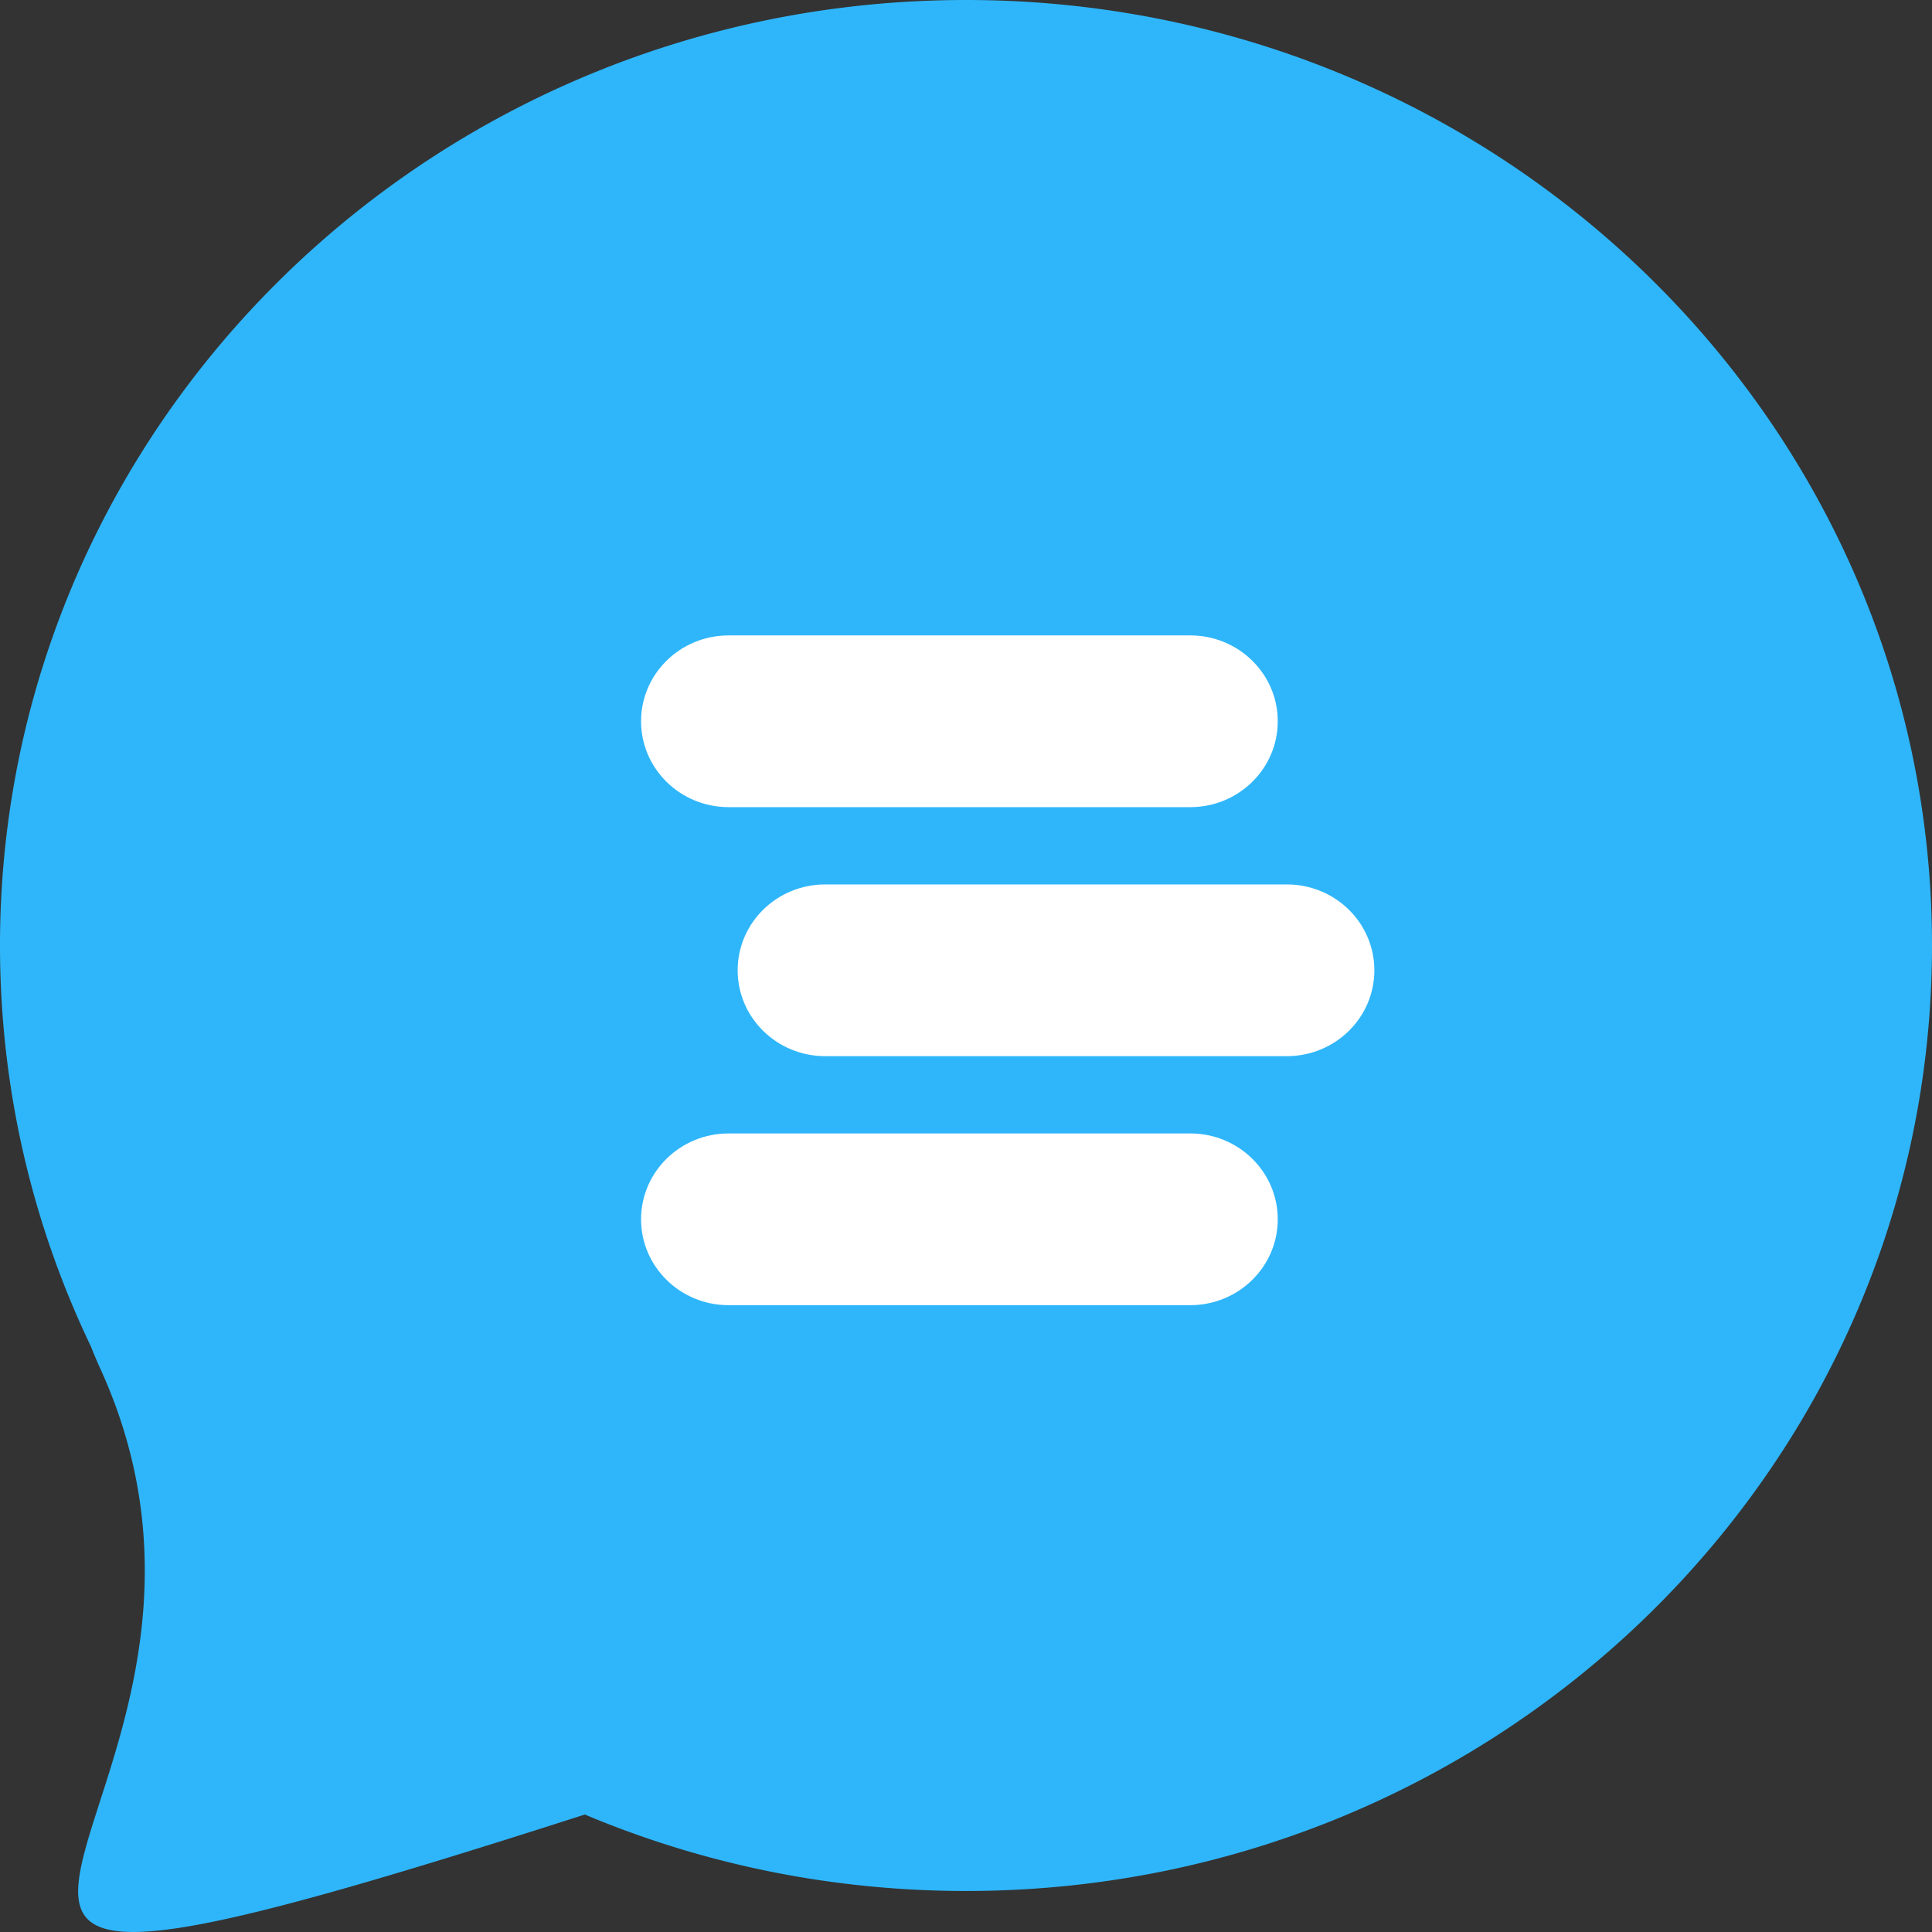
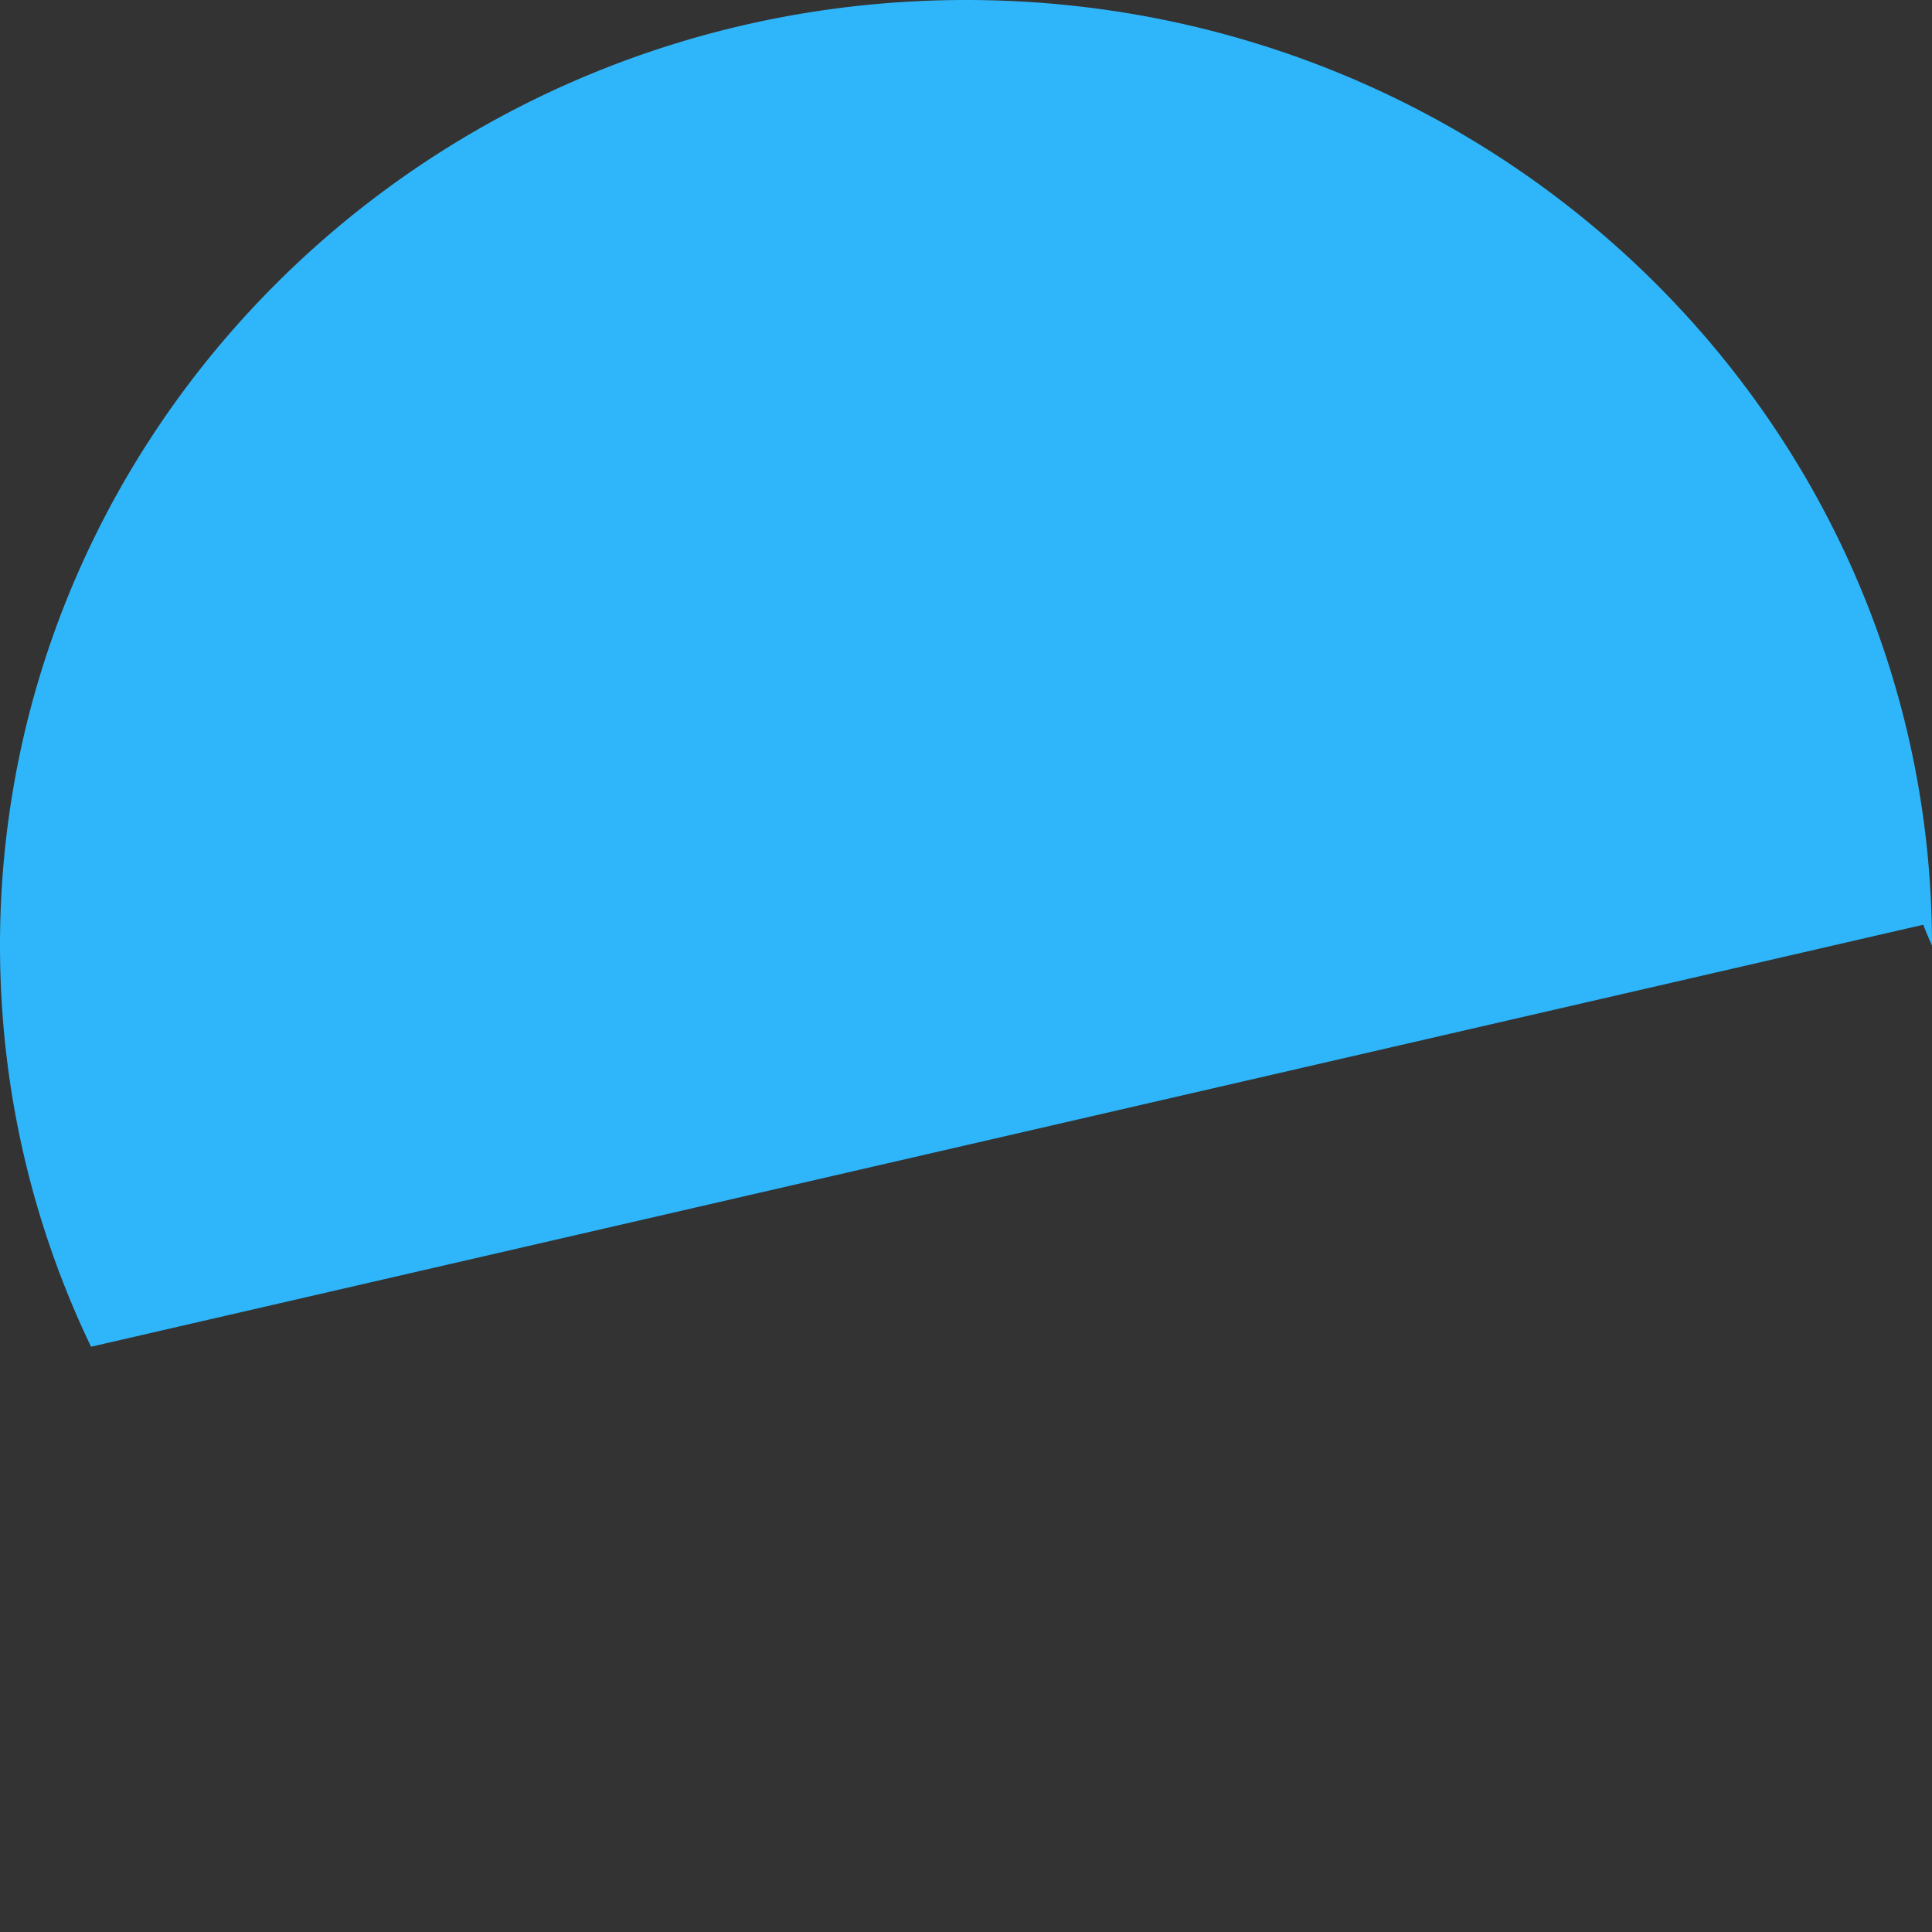
<svg xmlns="http://www.w3.org/2000/svg" width="225" height="225">
  <rect width="100%" height="100%" fill="#333333" stroke="none" />
  <g fill="none" fill-rule="evenodd">
-     <path fill="#2FB6FA" d="M10.603 156.84C3.801 142.655 0 126.818 0 110.112 0 49.299 50.368 0 112.5 0S225 49.299 225 110.112c0 60.813-50.368 110.111-112.5 110.111-15.765 0-30.773-3.174-44.392-8.904-105.376 33.862-32.384.464-56.487-52.061a47.492 47.492 0 0 1-1.018-2.418z" />
-     <path fill="#FFF" fill-rule="nonzero" d="M84.85 74h53.765c5.629 0 10.192 4.477 10.192 10s-4.563 10-10.192 10H84.851c-5.629 0-10.192-4.477-10.192-10s4.563-10 10.192-10zm0 58h53.765c5.629 0 10.192 4.477 10.192 10s-4.563 10-10.192 10H84.851c-5.629 0-10.192-4.477-10.192-10s4.563-10 10.192-10zm11.25-29h53.765c5.629 0 10.192 4.477 10.192 10s-4.563 10-10.192 10H96.101c-5.629 0-10.192-4.477-10.192-10s4.563-10 10.192-10z" />
+     <path fill="#2FB6FA" d="M10.603 156.84C3.801 142.655 0 126.818 0 110.112 0 49.299 50.368 0 112.5 0S225 49.299 225 110.112a47.492 47.492 0 0 1-1.018-2.418z" />
  </g>
</svg>